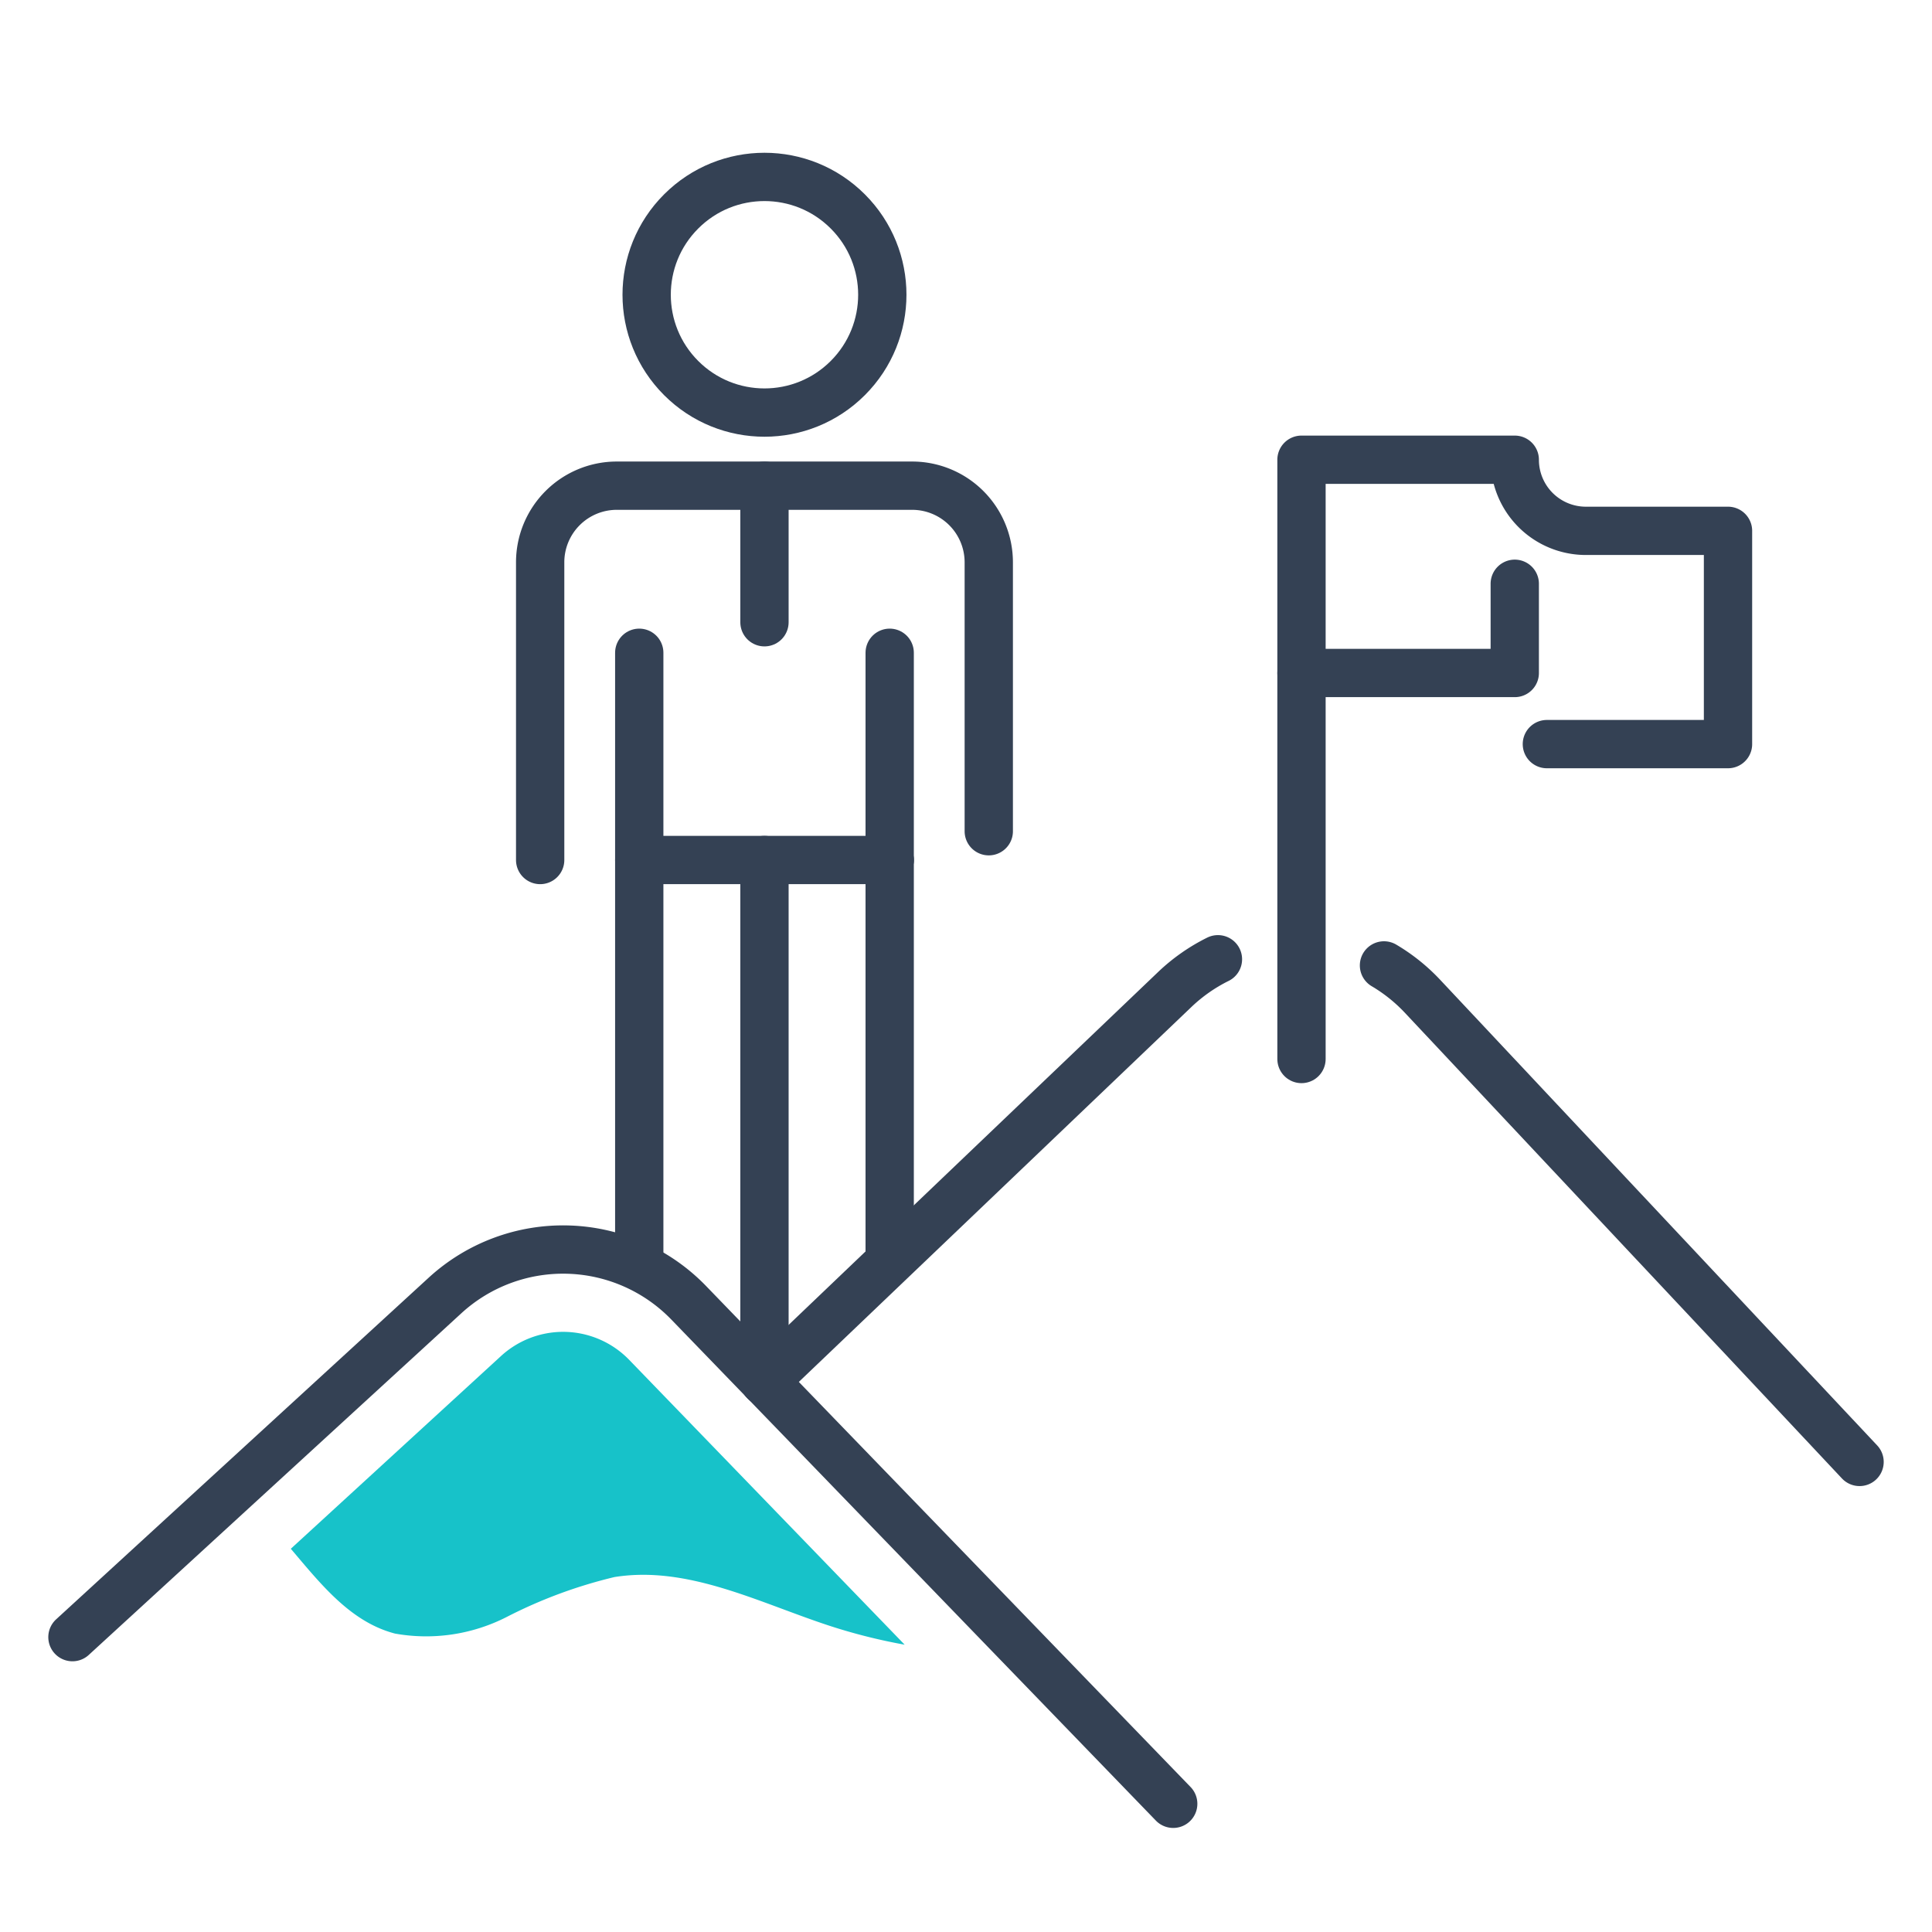
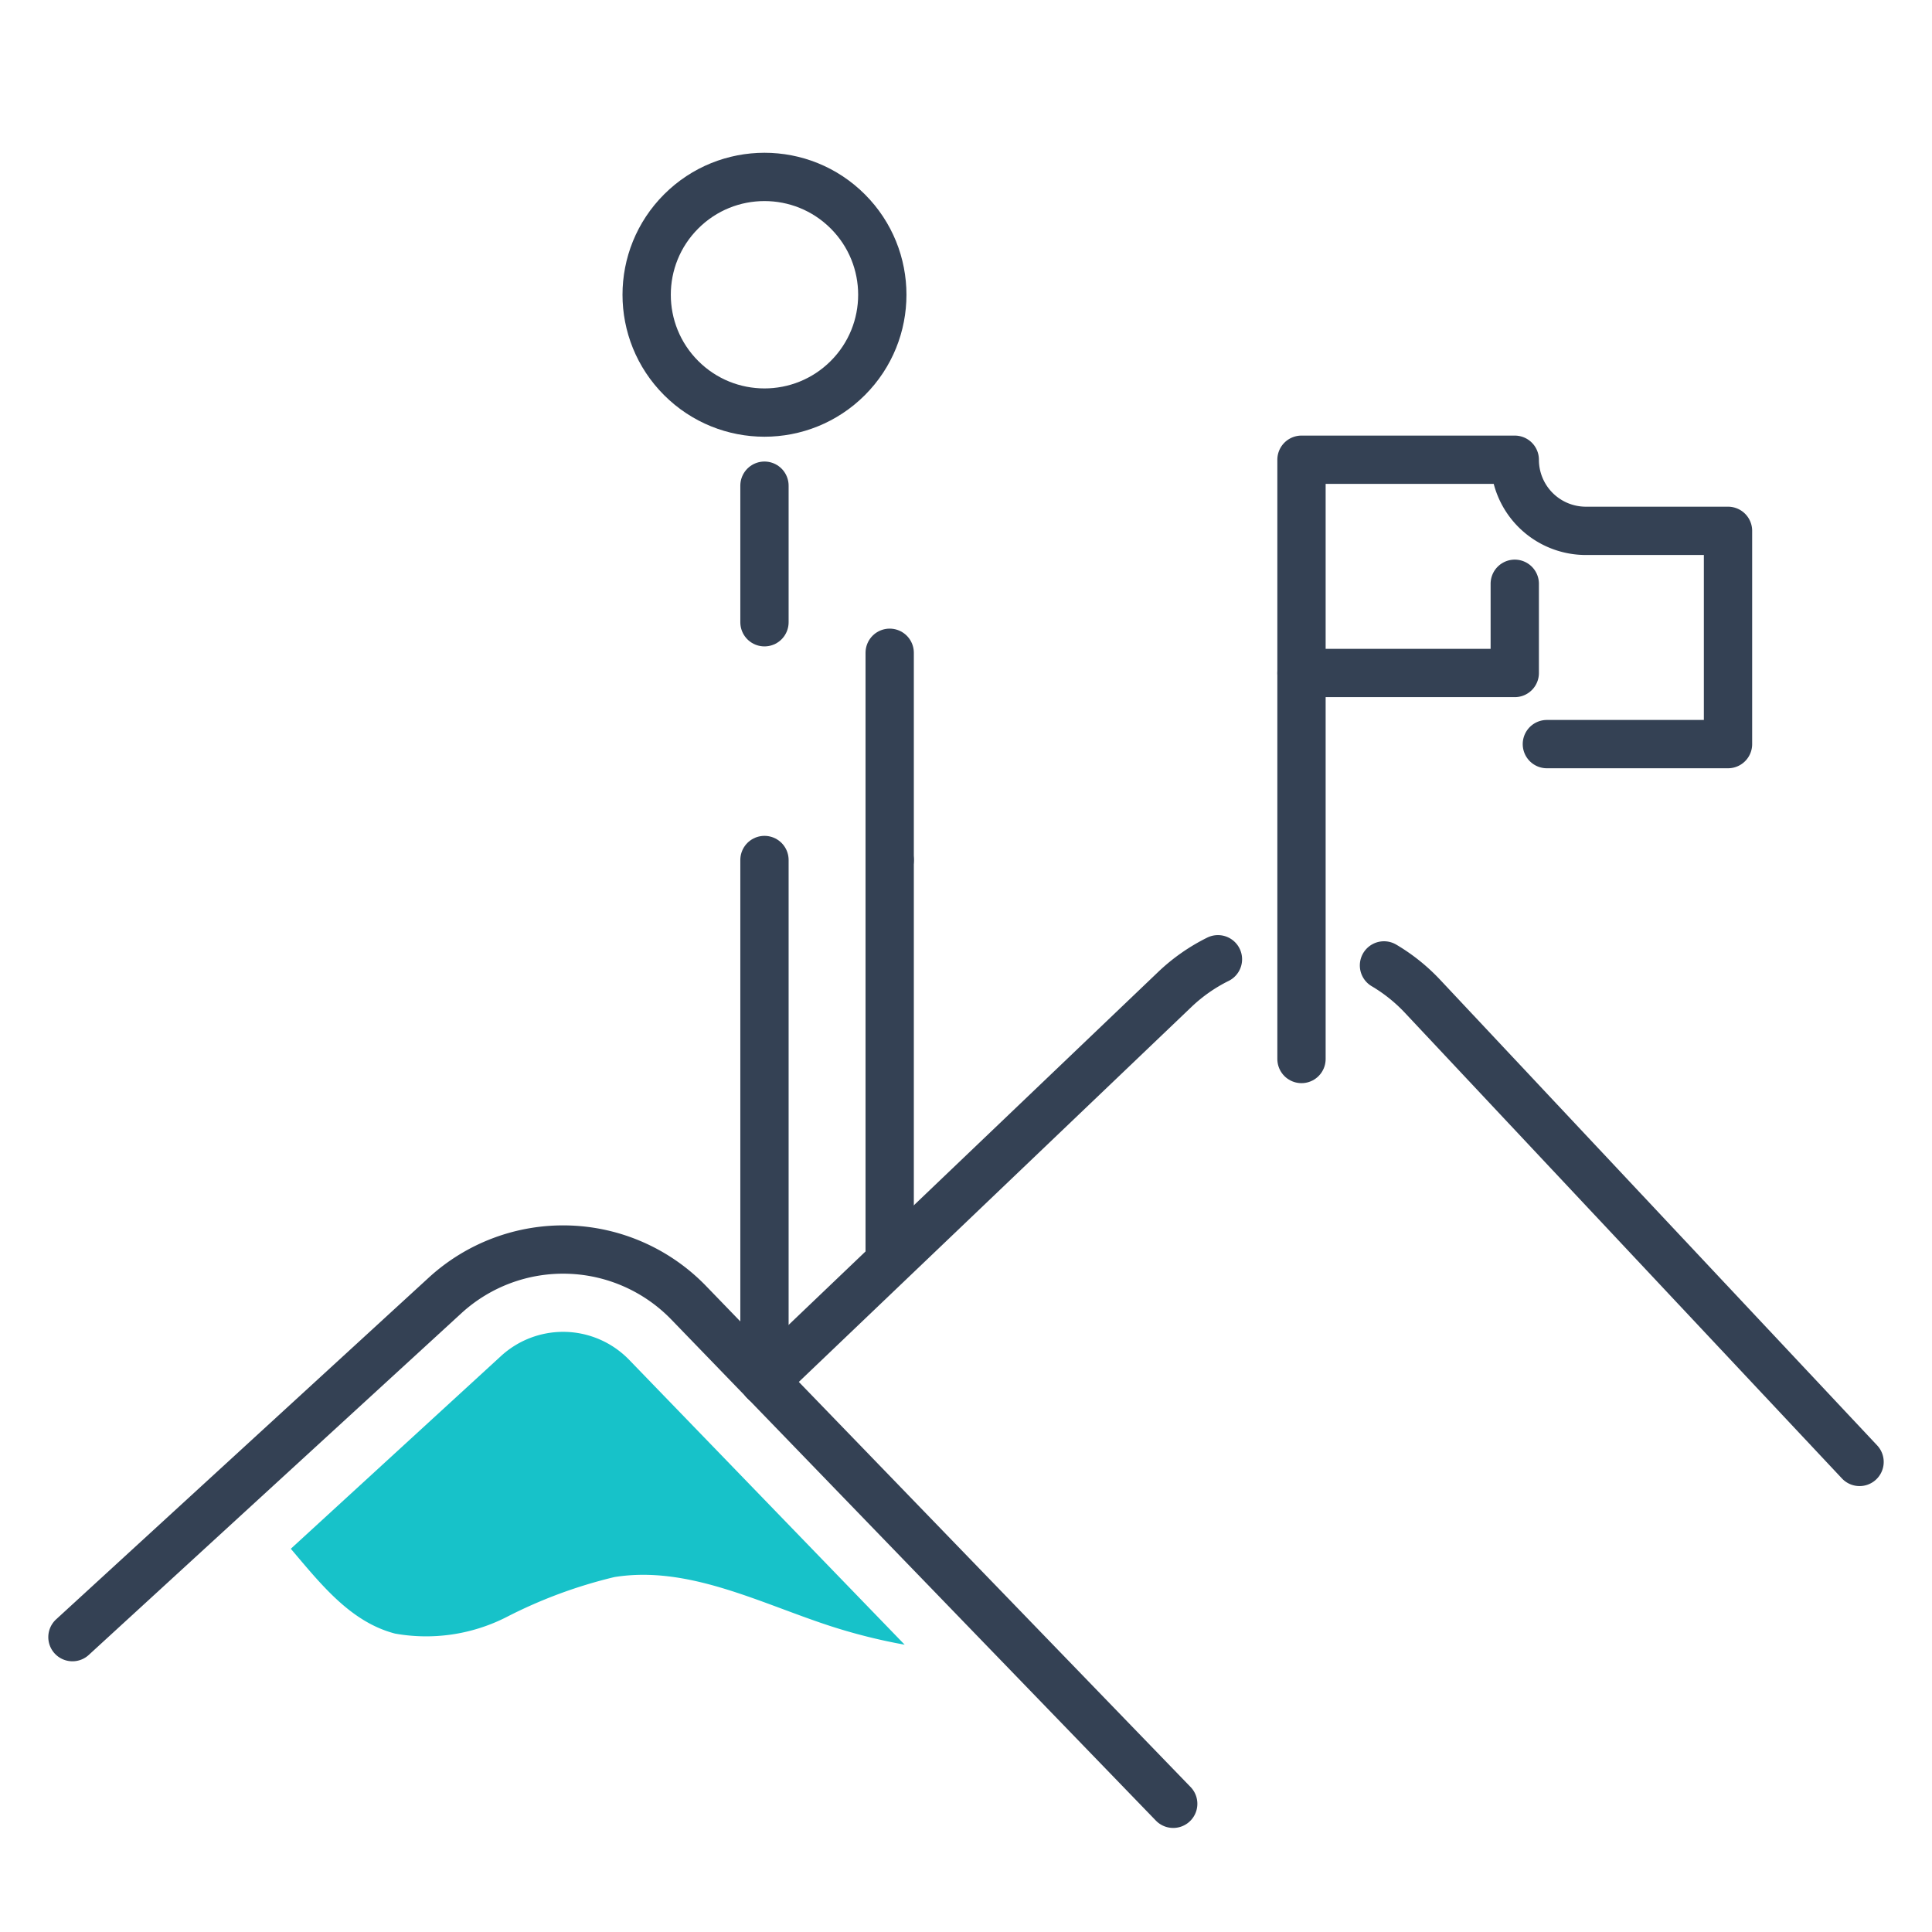
<svg xmlns="http://www.w3.org/2000/svg" width="80" height="80" viewBox="0 0 80 80">
-   <path data-name="長方形 4939" d="M0 0h80v80H0z" fill="none" />
  <g data-name="グループ 20344" transform="translate(-4309.551 -2291.297)">
    <path data-name="パス 36532" d="M4312.551 2359.087l15.425-14.145a7.235 7.235 0 0110.092.3l20.063 20.746" stroke="#344154" stroke-linecap="round" stroke-linejoin="round" stroke-width="2" fill="none" />
    <path data-name="パス 36533" d="M4366.859 2331.273a7.23 7.23 0 011.6 1.283l18.092 19.276" stroke="#344154" stroke-linecap="round" stroke-linejoin="round" stroke-width="2" fill="none" />
    <path data-name="パス 36534" d="M4341.211 2348.491l16.98-16.217a7.243 7.243 0 011.792-1.256" stroke="#344154" stroke-linecap="round" stroke-linejoin="round" stroke-width="2" fill="none" />
-     <path data-name="線 358" d="M4336.021 2318.327v25.061" stroke="#344154" stroke-linecap="round" stroke-linejoin="round" stroke-width="2" fill="none" />
    <path data-name="線 359" d="M4341.206 2348.491v-21.583" stroke="#344154" stroke-linecap="round" stroke-linejoin="round" stroke-width="2" fill="none" />
    <path data-name="線 360" d="M4346.391 2326.908v16.48" stroke="#344154" stroke-linecap="round" stroke-linejoin="round" stroke-width="2" fill="none" />
    <path data-name="線 361" d="M4346.391 2318.327v8.581" stroke="#344154" stroke-linecap="round" stroke-linejoin="round" stroke-width="2" fill="none" />
    <circle data-name="楕円形 470" cx="4.879" cy="4.879" r="4.879" transform="rotate(-45 4947.726 -4080.22)" stroke="#344154" stroke-linecap="round" stroke-linejoin="round" stroke-width="2" fill="none" />
-     <path data-name="パス 36535" d="M4331.918 2326.908v-12.327a3.173 3.173 0 013.173-3.173h12.229a3.174 3.174 0 013.174 3.173v11.135" stroke="#344154" stroke-linecap="round" stroke-linejoin="round" stroke-width="2" fill="none" />
-     <path data-name="線 362" d="M4336.021 2326.908h10.369" stroke="#344154" stroke-linecap="round" stroke-linejoin="round" stroke-width="2" fill="none" />
    <path data-name="線 363" d="M4341.206 2311.408v5.655" stroke="#344154" stroke-linecap="round" stroke-linejoin="round" stroke-width="2" fill="none" />
    <path data-name="パス 36536" d="M4373.604 2322.109h7.5v-8.831h-5.886a2.944 2.944 0 01-2.944-2.944h-8.831v8.83h8.831v-3.694" stroke="#344154" stroke-linecap="round" stroke-linejoin="round" stroke-width="2" fill="none" />
    <path data-name="線 364" d="M4363.443 2319.162v15.986" stroke="#344154" stroke-linecap="round" stroke-linejoin="round" stroke-width="2" fill="none" />
    <path data-name="パス 36537" d="M4332.867 2346.446a3.808 3.808 0 00-2.583 1.013l-8.691 7.969c1.261 1.486 2.478 3.032 4.314 3.512a7.332 7.332 0 004.628-.689 19.821 19.821 0 014.458-1.651c3.036-.489 5.974 1.055 8.9 2.015a23.4 23.4 0 003.118.785l-11.395-11.782a3.808 3.808 0 00-2.749-1.172z" fill="#17c2c9" />
  </g>
</svg>